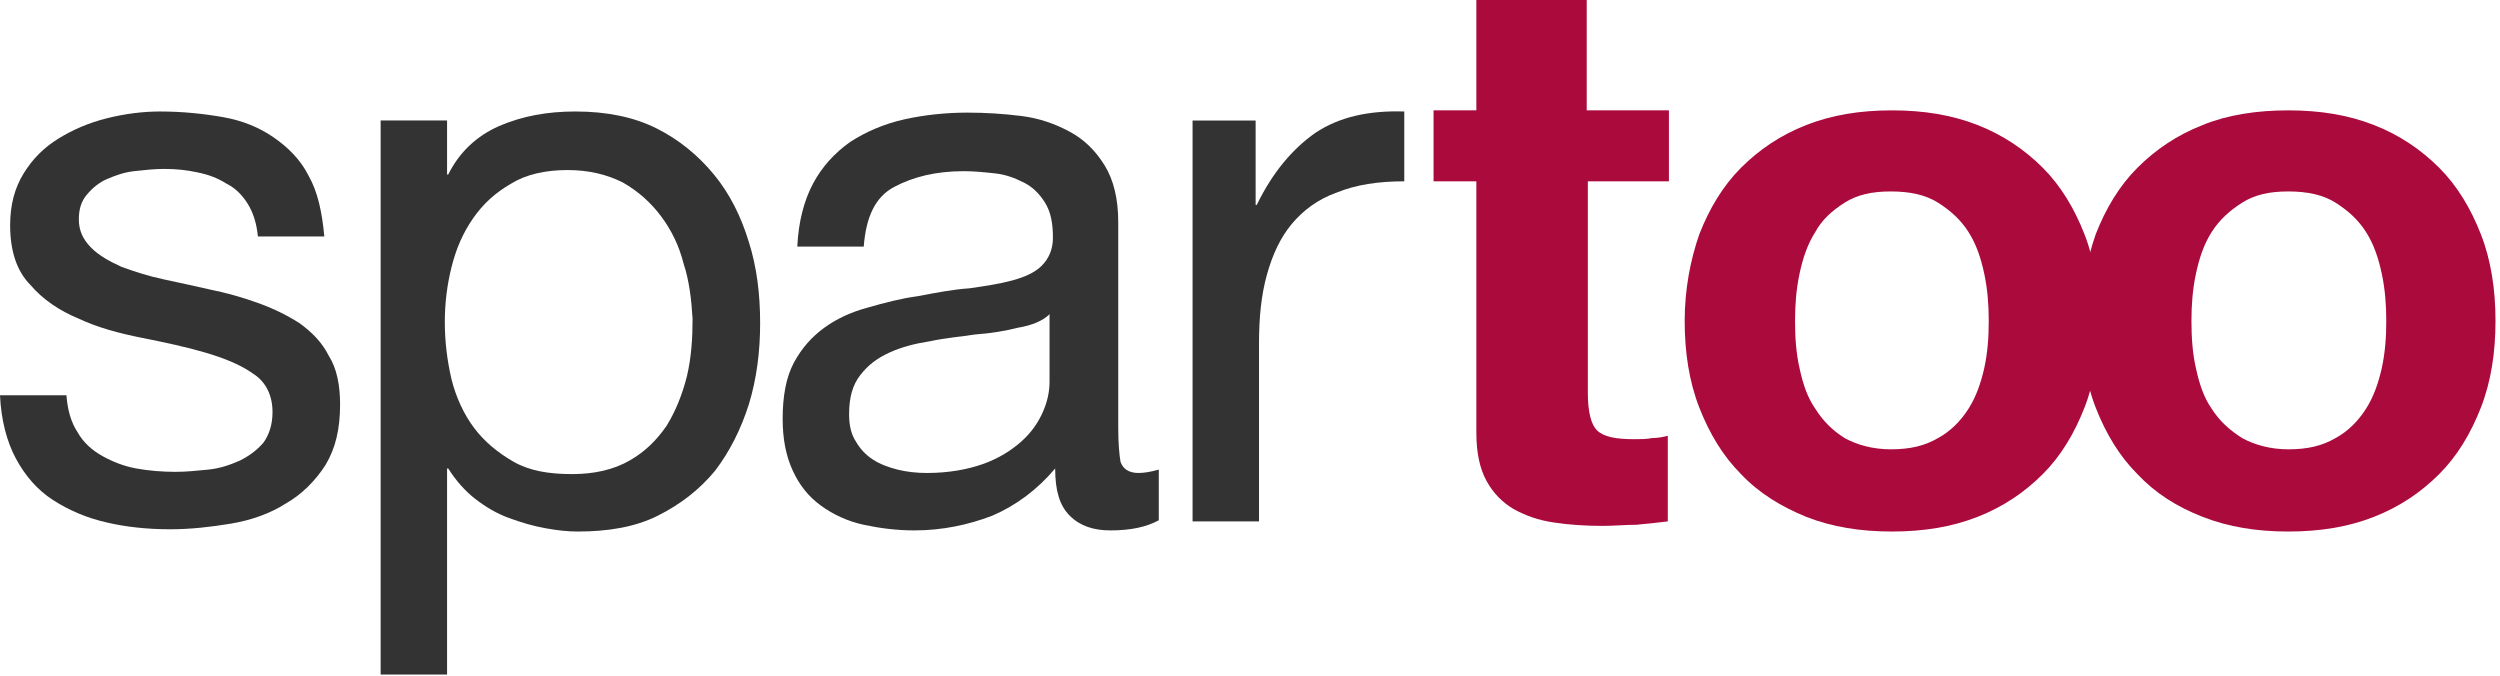
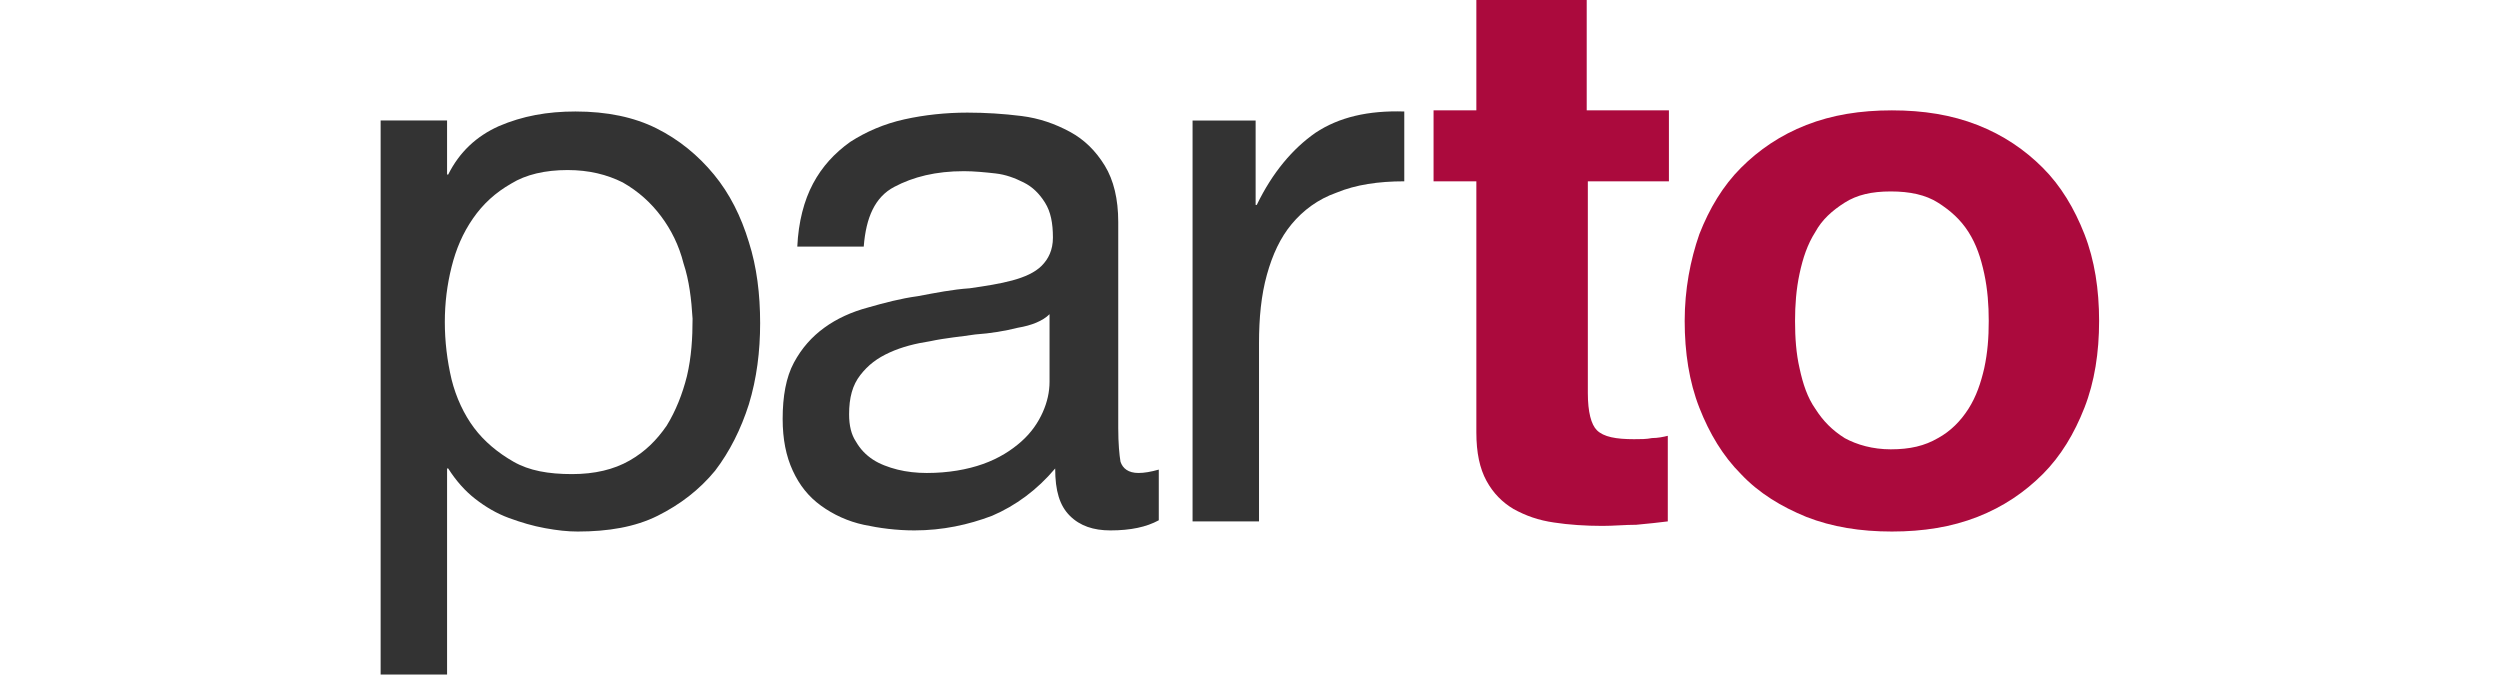
<svg xmlns="http://www.w3.org/2000/svg" width="100%" height="100%" viewBox="0 0 222 60" version="1.1" xml:space="preserve" style="fill-rule:evenodd;clip-rule:evenodd;stroke-linejoin:round;stroke-miterlimit:2;">
-   <path d="M6.9,38.4c0.5,0.9 1.3,1.6 2.2,2.1c0.9,0.5 1.9,0.9 3,1.1c1.1,0.2 2.3,0.3 3.5,0.3c0.9,0 1.9,-0.1 2.9,-0.2c1,-0.1 1.9,-0.4 2.8,-0.8c0.8,-0.4 1.5,-0.9 2.1,-1.6c0.5,-0.7 0.8,-1.6 0.8,-2.7c-0,-1.5 -0.6,-2.7 -1.7,-3.4c-1.1,-0.8 -2.6,-1.4 -4.3,-1.9c-1.7,-0.5 -3.6,-0.9 -5.6,-1.3c-2,-0.4 -3.9,-0.9 -5.6,-1.7c-1.7,-0.7 -3.2,-1.7 -4.3,-3c-1.2,-1.2 -1.8,-3 -1.8,-5.3c-0,-1.8 0.4,-3.3 1.2,-4.6c0.8,-1.3 1.8,-2.3 3.1,-3.1c1.3,-0.8 2.7,-1.4 4.3,-1.8c1.6,-0.4 3.2,-0.6 4.7,-0.6c2,0 3.9,0.2 5.6,0.5c1.7,0.3 3.2,0.9 4.5,1.8c1.3,0.9 2.4,2 3.1,3.4c0.8,1.4 1.2,3.2 1.4,5.4l-5.9,0c-0.1,-1.1 -0.4,-2.1 -0.9,-2.9c-0.5,-0.8 -1.1,-1.4 -1.9,-1.8c-0.8,-0.5 -1.6,-0.8 -2.6,-1c-0.9,-0.2 -1.9,-0.3 -2.9,-0.3c-0.9,0 -1.8,0.1 -2.7,0.2c-0.9,0.1 -1.7,0.4 -2.4,0.7c-0.7,0.3 -1.3,0.8 -1.8,1.4c-0.5,0.6 -0.7,1.3 -0.7,2.2c-0,1 0.4,1.8 1.1,2.5c0.7,0.7 1.6,1.2 2.7,1.7c1.1,0.4 2.3,0.8 3.7,1.1c1.4,0.3 2.8,0.6 4.1,0.9c1.5,0.3 2.9,0.7 4.3,1.2c1.4,0.5 2.6,1.1 3.7,1.8c1.1,0.8 2,1.7 2.6,2.9c0.7,1.1 1,2.6 1,4.3c-0,2.2 -0.4,3.9 -1.3,5.4c-0.9,1.4 -2.1,2.6 -3.5,3.4c-1.4,0.9 -3.1,1.5 -4.9,1.8c-1.8,0.3 -3.6,0.5 -5.4,0.5c-2,-0 -3.9,-0.2 -5.6,-0.6c-1.8,-0.4 -3.4,-1.1 -4.8,-2c-1.4,-0.9 -2.5,-2.2 -3.3,-3.7c-0.8,-1.5 -1.3,-3.4 -1.4,-5.6l5.9,-0c0.1,1.3 0.4,2.4 1,3.3Z" style="fill:#333;fill-rule:nonzero;" />
  <path d="M39.7,10.7l-0,4.8l0.1,0c1,-2 2.5,-3.4 4.5,-4.3c2.1,-0.9 4.3,-1.3 6.8,-1.3c2.8,0 5.2,0.5 7.2,1.5c2,1 3.7,2.4 5.1,4.1c1.4,1.7 2.4,3.7 3.1,6c0.7,2.2 1,4.6 1,7.2c-0,2.5 -0.3,4.9 -1,7.2c-0.7,2.2 -1.7,4.2 -3,5.9c-1.4,1.7 -3.1,3 -5.1,4c-2,1 -4.4,1.4 -7.1,1.4c-0.9,0 -1.8,-0.1 -2.9,-0.3c-1.1,-0.2 -2.1,-0.5 -3.2,-0.9c-1.1,-0.4 -2.1,-1 -3,-1.7c-0.9,-0.7 -1.7,-1.6 -2.4,-2.7l-0.1,0l-0,18.3l-5.9,0l-0,-49.2l5.9,0Zm21,12.7c-0.4,-1.6 -1.1,-3 -2,-4.2c-0.9,-1.2 -2,-2.2 -3.4,-3c-1.4,-0.7 -3,-1.1 -4.9,-1.1c-2,0 -3.7,0.4 -5,1.2c-1.4,0.8 -2.5,1.8 -3.4,3.1c-0.9,1.3 -1.5,2.7 -1.9,4.3c-0.4,1.6 -0.6,3.2 -0.6,4.9c-0,1.7 0.2,3.4 0.6,5.1c0.4,1.6 1.1,3.1 2,4.3c0.9,1.2 2.1,2.2 3.5,3c1.4,0.8 3.1,1.1 5.2,1.1c2,0 3.7,-0.4 5.1,-1.2c1.4,-0.8 2.4,-1.8 3.3,-3.1c0.8,-1.3 1.4,-2.8 1.8,-4.4c0.4,-1.7 0.5,-3.4 0.5,-5.1c-0.1,-1.7 -0.3,-3.4 -0.8,-4.9Z" style="fill:#333;fill-rule:nonzero;" />
  <path d="M98.6,47.1c-1.5,-0 -2.7,-0.4 -3.6,-1.3c-0.9,-0.9 -1.3,-2.2 -1.3,-4.2c-1.6,1.9 -3.5,3.3 -5.6,4.2c-2.1,0.8 -4.4,1.3 -6.9,1.3c-1.6,-0 -3.1,-0.2 -4.5,-0.5c-1.4,-0.3 -2.7,-0.9 -3.8,-1.7c-1.1,-0.8 -1.9,-1.8 -2.5,-3.1c-0.6,-1.3 -0.9,-2.8 -0.9,-4.6c-0,-2 0.3,-3.7 1,-5c0.7,-1.3 1.6,-2.3 2.7,-3.1c1.1,-0.8 2.4,-1.4 3.9,-1.8c1.4,-0.4 2.9,-0.8 4.4,-1c1.6,-0.3 3.1,-0.6 4.6,-0.7c1.4,-0.2 2.7,-0.4 3.8,-0.7c1.1,-0.3 2,-0.7 2.6,-1.3c0.6,-0.6 1,-1.4 1,-2.5c-0,-1.3 -0.2,-2.3 -0.7,-3.1c-0.5,-0.8 -1.1,-1.4 -1.9,-1.8c-0.8,-0.4 -1.6,-0.7 -2.5,-0.8c-0.9,-0.1 -1.9,-0.2 -2.8,-0.2c-2.5,-0 -4.5,0.5 -6.2,1.4c-1.7,0.9 -2.5,2.7 -2.7,5.3l-5.9,-0c0.1,-2.2 0.6,-4.1 1.4,-5.6c0.8,-1.5 1.9,-2.7 3.3,-3.7c1.4,-0.9 3,-1.6 4.8,-2c1.8,-0.4 3.7,-0.6 5.6,-0.6c1.6,-0 3.2,0.1 4.8,0.3c1.6,0.2 3,0.7 4.3,1.4c1.3,0.7 2.3,1.7 3.1,3c0.8,1.3 1.2,3 1.2,5l-0,18.3c-0,1.4 0.1,2.4 0.2,3c0.2,0.6 0.7,1 1.6,1c0.5,-0 1.1,-0.1 1.8,-0.3l-0,4.5c-1.1,0.6 -2.5,0.9 -4.3,0.9Zm-8.2,-18c-1.2,0.3 -2.4,0.5 -3.8,0.6c-1.3,0.2 -2.6,0.3 -4,0.6c-1.3,0.2 -2.5,0.5 -3.6,1c-1.1,0.5 -1.9,1.1 -2.6,2c-0.7,0.9 -1,2 -1,3.5c0,1 0.2,1.8 0.6,2.4c0.4,0.7 0.9,1.2 1.5,1.6c0.6,0.4 1.4,0.7 2.2,0.9c0.8,0.2 1.7,0.3 2.6,0.3c1.9,0 3.6,-0.3 5,-0.8c1.4,-0.5 2.5,-1.2 3.4,-2c0.9,-0.8 1.5,-1.7 1.9,-2.6c0.4,-0.9 0.6,-1.8 0.6,-2.7l0,-6c-0.6,0.6 -1.6,1 -2.8,1.2Z" style="fill:#333;fill-rule:nonzero;" />
  <path d="M111.5,10.7l-0,7.5l0.1,-0c1.4,-2.9 3.2,-5 5.2,-6.4c2.1,-1.4 4.7,-2 7.9,-1.9l-0,6.2c-2.3,0 -4.3,0.3 -6,1c-1.7,0.6 -3,1.6 -4,2.8c-1,1.2 -1.7,2.7 -2.2,4.5c-0.5,1.8 -0.7,3.8 -0.7,6.1l-0,15.8l-5.9,-0l-0,-35.6l5.6,-0Z" style="fill:#333;fill-rule:nonzero;" />
  <path d="M148.2,9.8l-0,6.3l-7.2,0l-0,18.8c-0,1.7 0.3,2.8 0.8,3.3c0.6,0.6 1.7,0.8 3.3,0.8c0.6,-0 1.1,-0 1.6,-0.1c0.5,-0 1,-0.1 1.4,-0.2l-0,7.6c-0.8,0.1 -1.7,0.2 -2.8,0.3c-1,0 -2,0.1 -3,0.1c-1.5,0 -3,-0.1 -4.3,-0.3c-1.4,-0.2 -2.5,-0.6 -3.6,-1.2c-1,-0.6 -1.8,-1.4 -2.4,-2.5c-0.6,-1.1 -0.9,-2.5 -0.9,-4.3l-0,-22.3l-3.8,0l-0,-6.3l3.8,0l-0,-9.8l9.8,0l-0,9.8l7.3,0Z" style="fill:#ab0a3d;fill-rule:nonzero;" />
  <path d="M150.9,20.8c0.9,-2.3 2.1,-4.3 3.7,-5.9c1.6,-1.6 3.5,-2.9 5.8,-3.8c2.3,-0.9 4.8,-1.3 7.6,-1.3c2.8,0 5.3,0.4 7.6,1.3c2.3,0.9 4.2,2.2 5.8,3.8c1.6,1.6 2.8,3.6 3.7,5.9c0.9,2.3 1.3,4.9 1.3,7.7c-0,2.8 -0.4,5.4 -1.3,7.7c-0.9,2.3 -2.1,4.3 -3.7,5.9c-1.6,1.6 -3.5,2.9 -5.8,3.8c-2.3,0.9 -4.8,1.3 -7.6,1.3c-2.8,0 -5.3,-0.4 -7.6,-1.3c-2.2,-0.9 -4.2,-2.1 -5.8,-3.8c-1.6,-1.6 -2.8,-3.6 -3.7,-5.9c-0.9,-2.3 -1.3,-4.9 -1.3,-7.7c-0,-2.8 0.5,-5.4 1.3,-7.7Zm8.9,11.9c0.3,1.4 0.7,2.6 1.4,3.6c0.7,1.1 1.5,1.9 2.6,2.6c1.1,0.6 2.5,1 4.1,1c1.7,-0 3,-0.3 4.2,-1c1.1,-0.6 2,-1.5 2.7,-2.6c0.7,-1.1 1.1,-2.3 1.4,-3.6c0.3,-1.4 0.4,-2.7 0.4,-4.2c-0,-1.4 -0.1,-2.8 -0.4,-4.2c-0.3,-1.4 -0.7,-2.6 -1.4,-3.7c-0.7,-1.1 -1.6,-1.9 -2.7,-2.6c-1.1,-0.7 -2.5,-1 -4.2,-1c-1.7,-0 -3,0.3 -4.1,1c-1.1,0.7 -2,1.5 -2.6,2.6c-0.7,1.1 -1.1,2.3 -1.4,3.7c-0.3,1.4 -0.4,2.8 -0.4,4.2c-0,1.5 0.1,2.9 0.4,4.2Z" style="fill:#ab0a3d;fill-rule:nonzero;" />
-   <path d="M186.1,20.8c0.9,-2.3 2.1,-4.3 3.7,-5.9c1.6,-1.6 3.5,-2.9 5.8,-3.8c2.2,-0.9 4.8,-1.3 7.6,-1.3c2.8,0 5.3,0.4 7.6,1.3c2.3,0.9 4.2,2.2 5.8,3.8c1.6,1.6 2.8,3.6 3.7,5.9c0.9,2.3 1.3,4.9 1.3,7.7c-0,2.8 -0.4,5.4 -1.3,7.7c-0.9,2.3 -2.1,4.3 -3.7,5.9c-1.6,1.6 -3.5,2.9 -5.8,3.8c-2.3,0.9 -4.8,1.3 -7.6,1.3c-2.8,0 -5.3,-0.4 -7.6,-1.3c-2.3,-0.9 -4.2,-2.1 -5.8,-3.8c-1.6,-1.6 -2.8,-3.6 -3.7,-5.9c-0.9,-2.3 -1.3,-4.9 -1.3,-7.7c0,-2.8 0.5,-5.4 1.3,-7.7Zm8.9,11.9c0.3,1.4 0.7,2.6 1.4,3.6c0.7,1.1 1.6,1.9 2.7,2.6c1.1,0.6 2.5,1 4.1,1c1.7,-0 3,-0.3 4.2,-1c1.1,-0.6 2,-1.5 2.7,-2.6c0.7,-1.1 1.1,-2.3 1.4,-3.6c0.3,-1.4 0.4,-2.7 0.4,-4.2c-0,-1.4 -0.1,-2.8 -0.4,-4.2c-0.3,-1.4 -0.7,-2.6 -1.4,-3.7c-0.7,-1.1 -1.6,-1.9 -2.7,-2.6c-1.1,-0.7 -2.5,-1 -4.2,-1c-1.7,-0 -3,0.3 -4.1,1c-1.1,0.7 -2,1.5 -2.7,2.6c-0.7,1.1 -1.1,2.3 -1.4,3.7c-0.3,1.4 -0.4,2.8 -0.4,4.2c-0,1.5 0.1,2.9 0.4,4.2Z" style="fill:#ab0a3d;fill-rule:nonzero;" />
</svg>